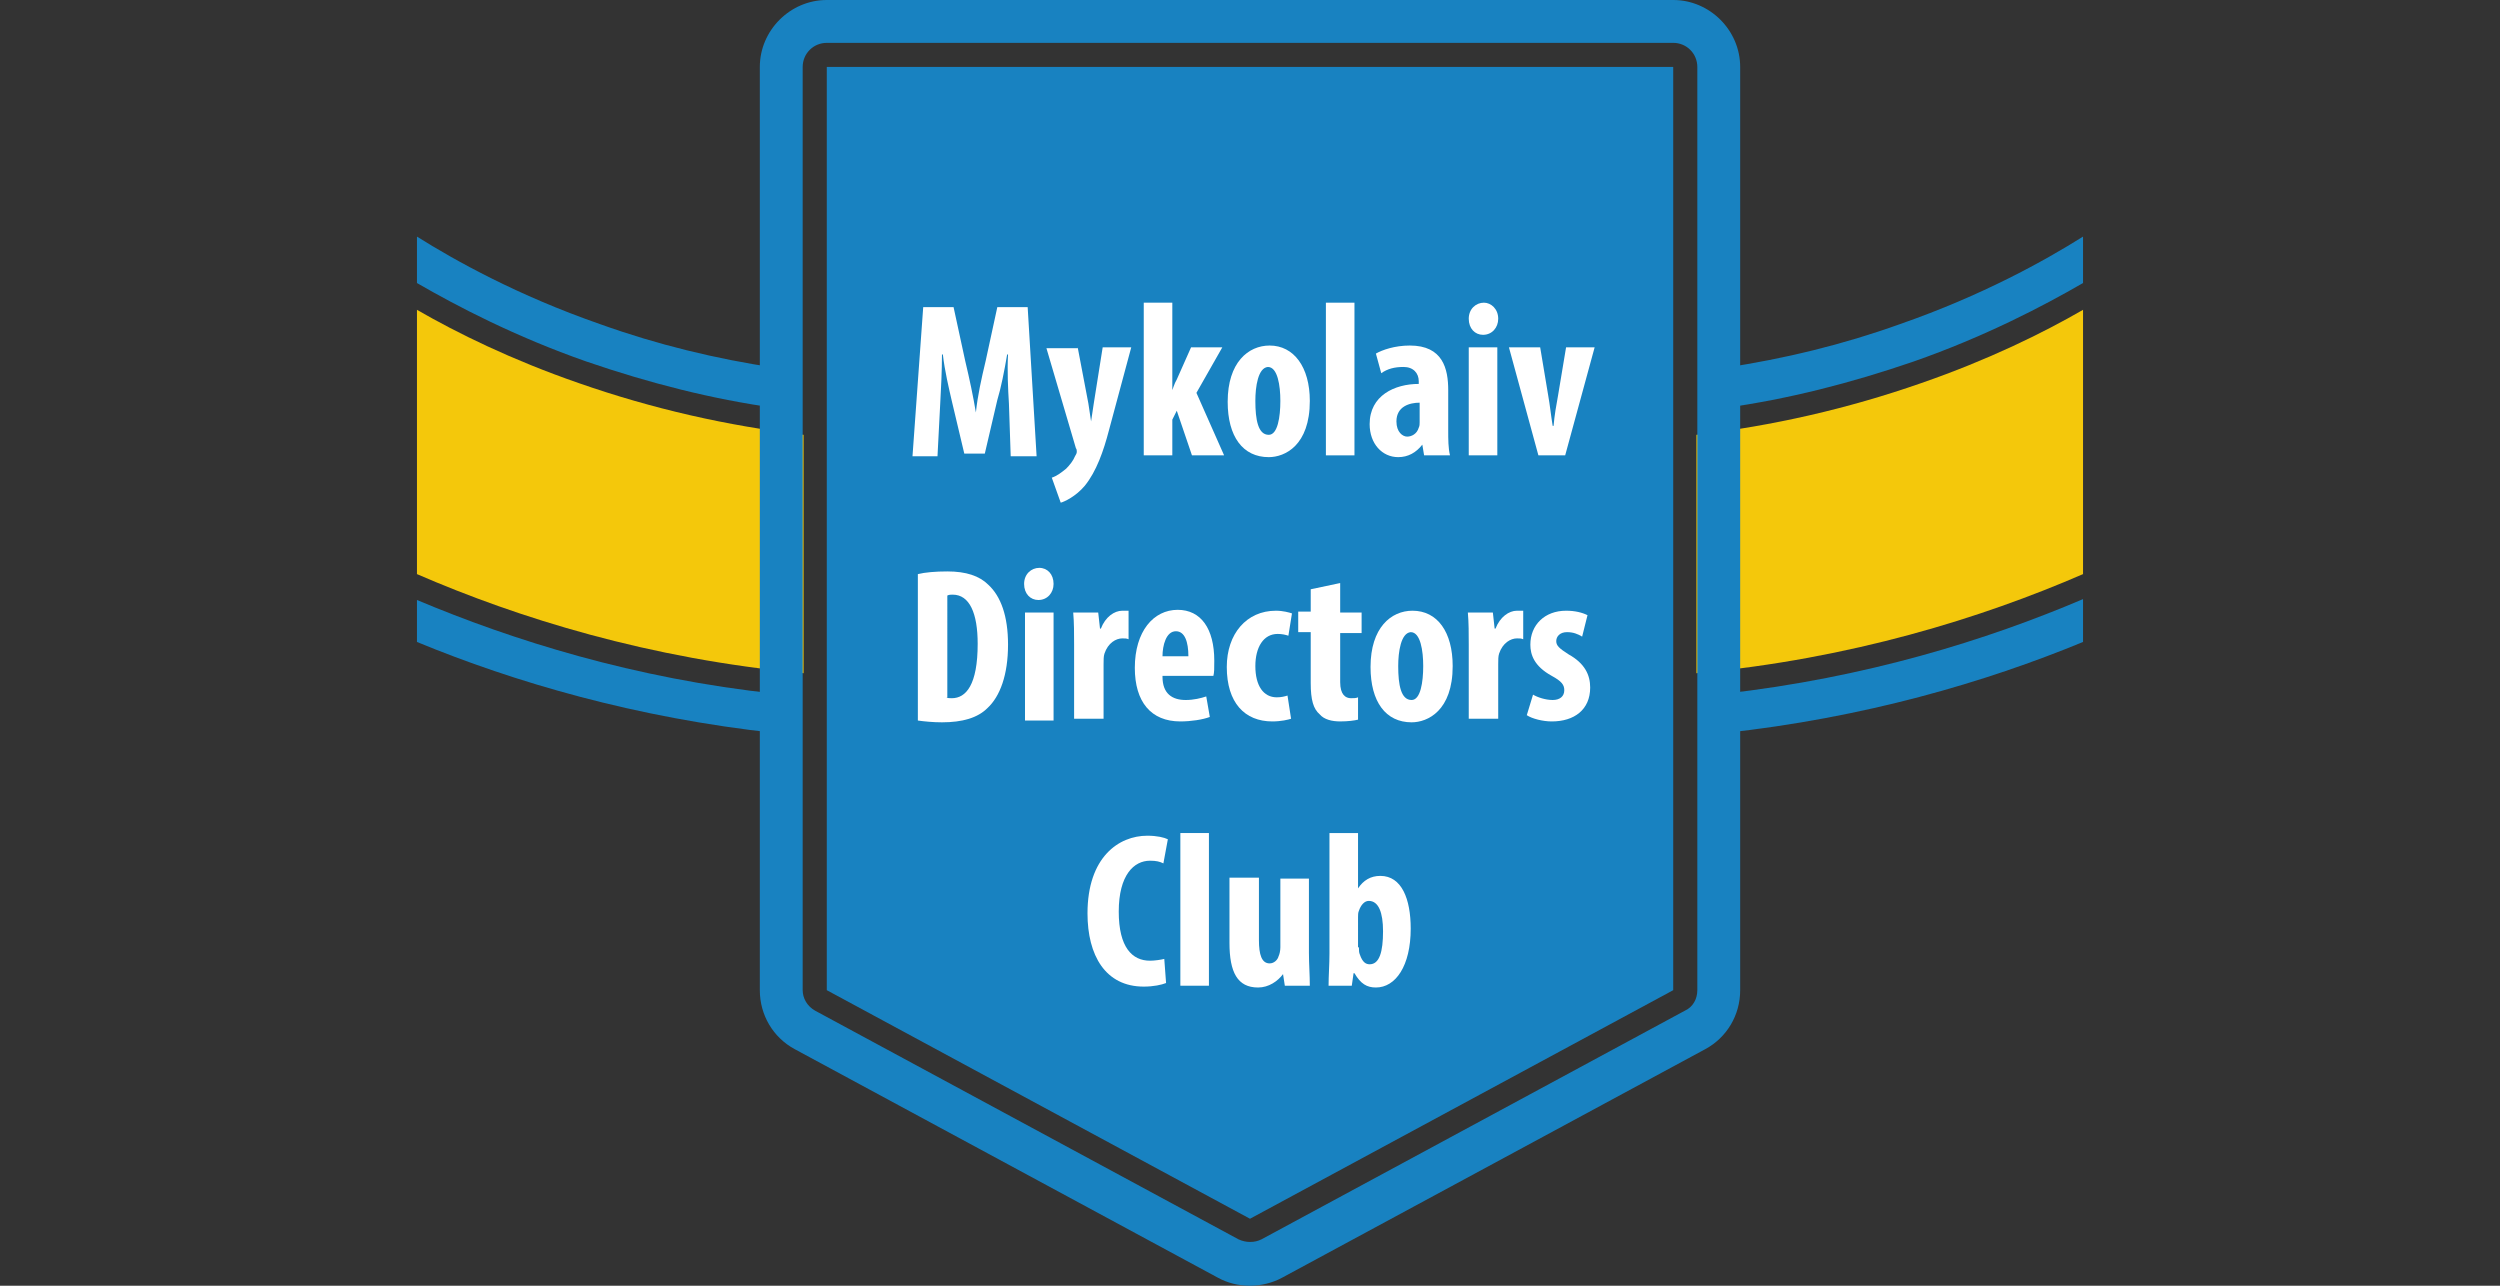
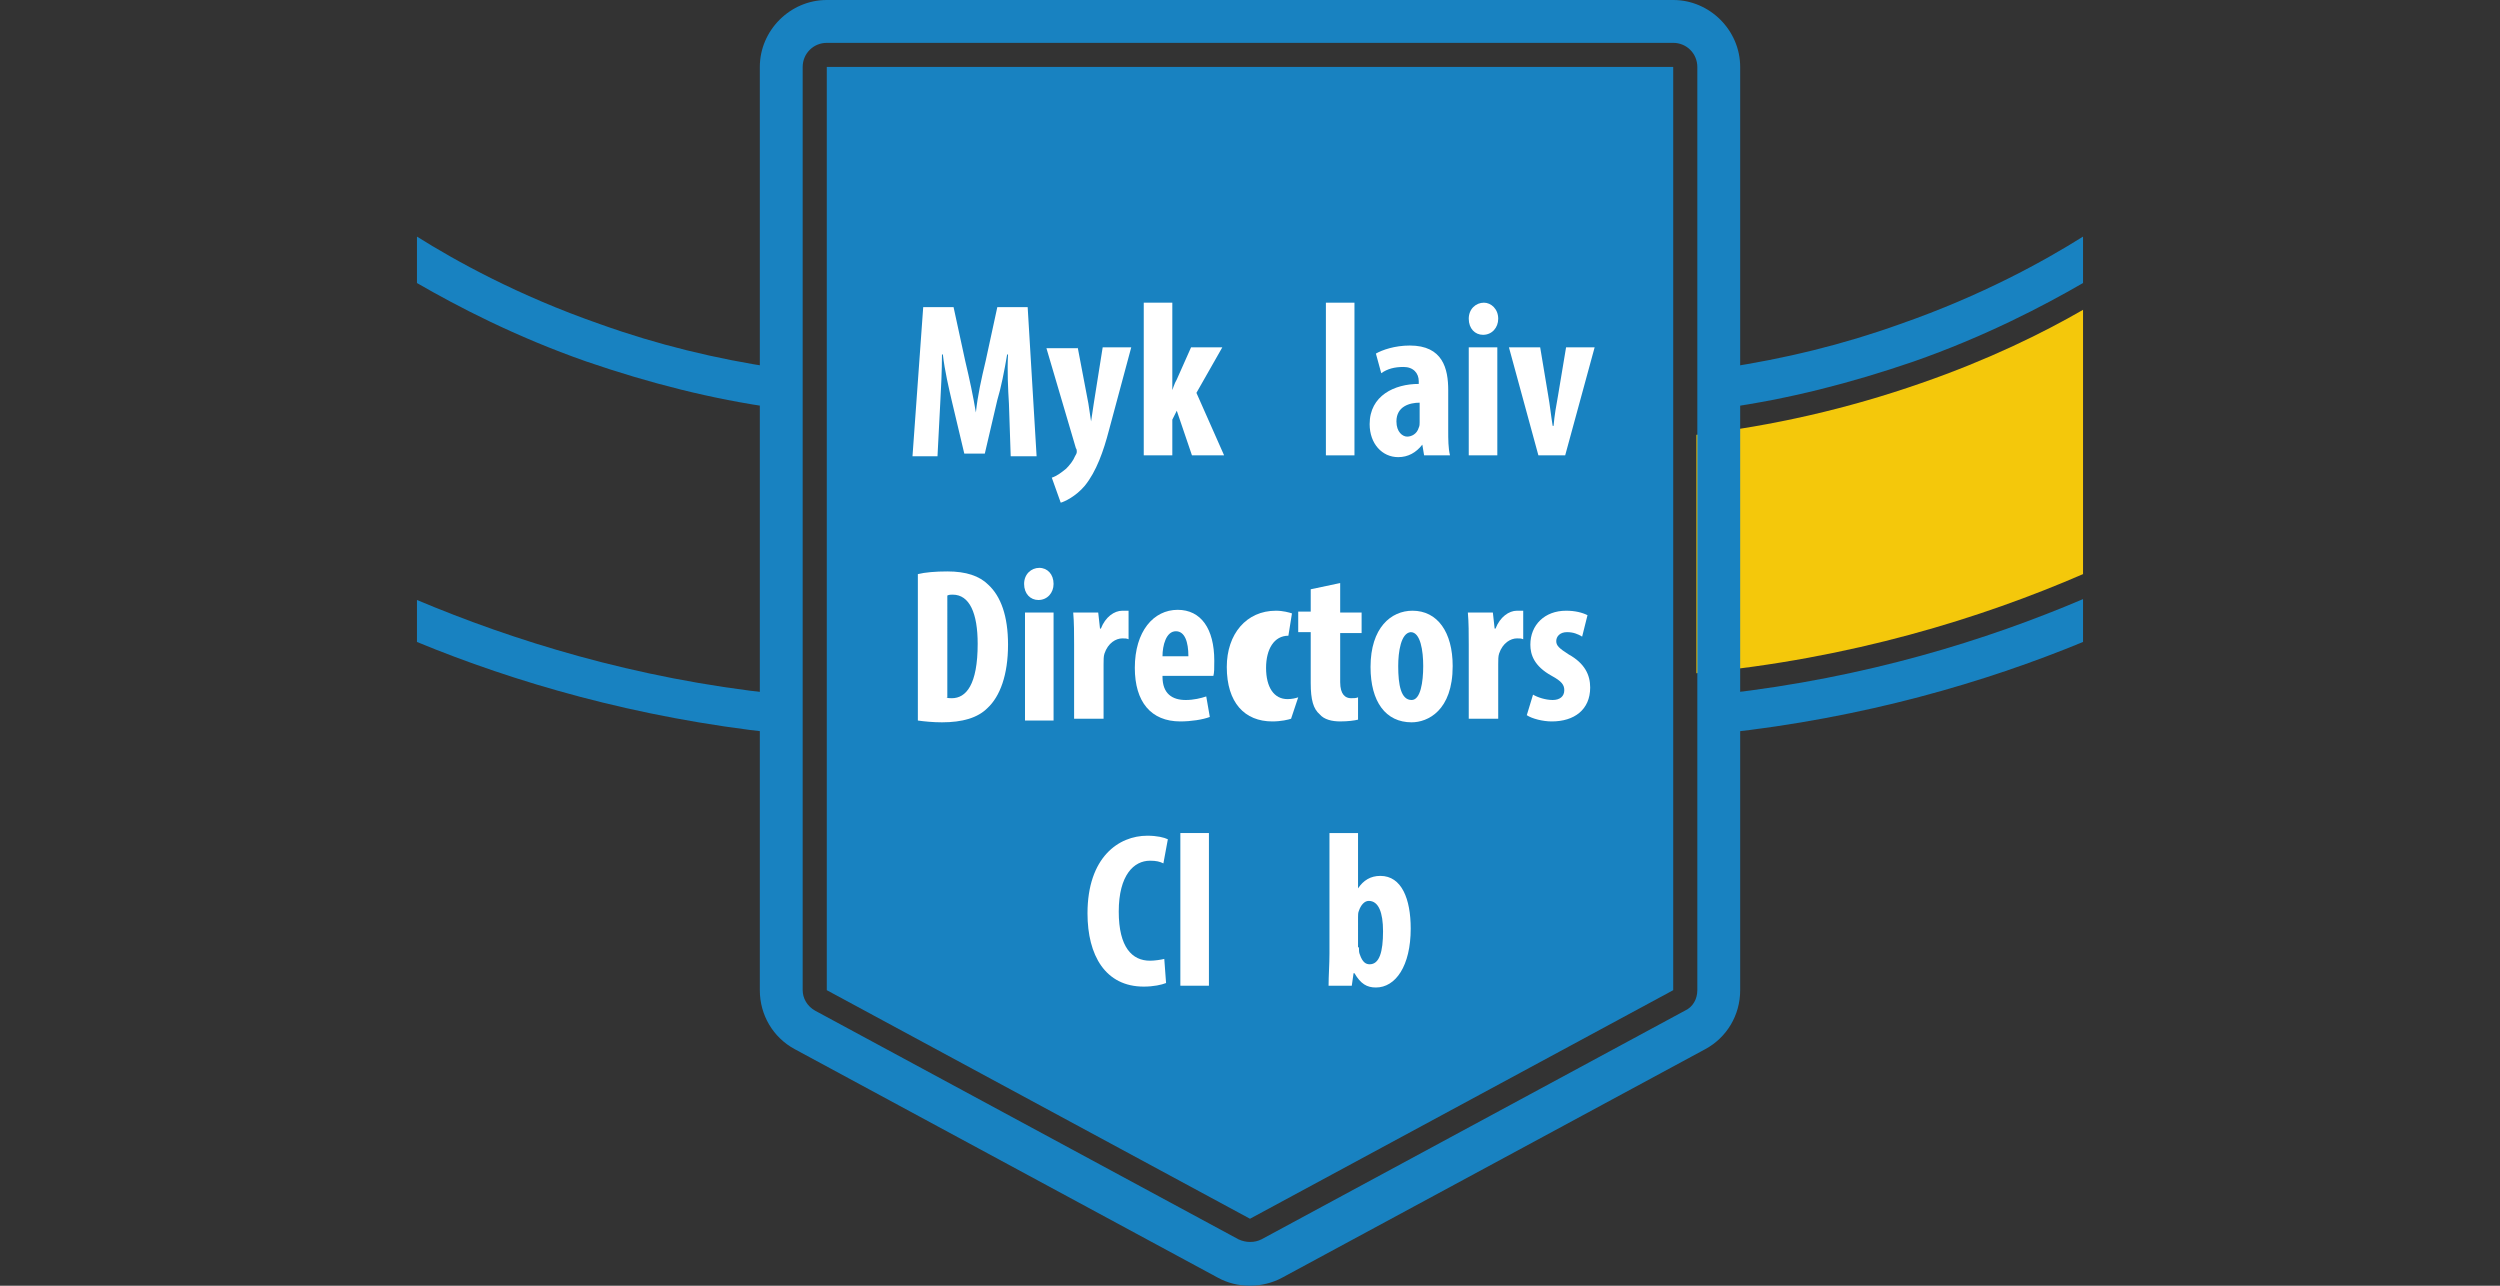
<svg xmlns="http://www.w3.org/2000/svg" version="1.1" id="Layer_1" x="0px" y="0px" viewBox="0 0 280 144" style="enable-background:new 0 0 280 144;" xml:space="preserve">
  <rect x="0" y="0" width="280" height="144" fill="#333333" stroke="none" />
  <style type="text/css">
	.st0{fill:none;}
	.st1{fill:#1882C1;}
	.st2{fill:#F4C80B;}
	.st3{fill:#FFFFFF;}
</style>
  <rect class="st0" width="280" height="144" />
  <g>
    <g>
      <path class="st1" d="M46.7,71.9c10.9,4.5,24.5,8.5,40.2,10.2v-4.4C71,76,57.4,71.7,46.7,67.2V71.9z" />
      <path class="st1" d="M67.2,36.3c-9.2-3.2-16.2-7.1-20.5-9.8v5.2c4.5,2.6,11,6,19,8.8c7,2.4,14,4.2,21.2,5.2v-4.5    C80.2,40.2,73.6,38.6,67.2,36.3z" />
    </g>
-     <path class="st2" d="M90,48.7c-8.5-1-16.9-2.9-25.2-5.8c-7.5-2.6-13.6-5.6-18.1-8.2v29.6c11.3,4.9,26,9.5,43.3,11.1V48.7z" />
    <g>
      <path class="st1" d="M233.3,71.9c-10.9,4.5-24.5,8.5-40.2,10.2v-4.4c15.9-1.8,29.4-6,40.2-10.6V71.9z" />
      <path class="st1" d="M212.8,36.3c9.2-3.2,16.2-7.1,20.5-9.8v5.2c-4.5,2.6-11,6-19,8.8c-7,2.4-14,4.2-21.2,5.2v-4.5    C199.8,40.2,206.4,38.6,212.8,36.3z" />
    </g>
    <path class="st2" d="M190,48.7c8.5-1,16.9-2.9,25.2-5.8c7.5-2.6,13.6-5.6,18.1-8.2v29.6c-11.3,4.9-26,9.5-43.3,11.1V48.7z" />
    <polygon class="st1" points="187.4,110.9 140,136.5 92.6,110.9 92.6,7.5 187.4,7.5  " />
    <path class="st1" d="M187.4,4.8c1.5,0,2.7,1.2,2.7,2.7v103.4c0,1-0.5,1.9-1.4,2.3l-47.4,25.6c-0.4,0.2-0.8,0.3-1.3,0.3   c-0.4,0-0.9-0.1-1.3-0.3l-47.4-25.6c-0.9-0.5-1.4-1.4-1.4-2.3V7.5c0-1.5,1.2-2.7,2.7-2.7H187.4 M187.4,0H92.6   c-4.1,0-7.5,3.4-7.5,7.5v103.4c0,2.8,1.5,5.3,3.9,6.6l47.4,25.6c1.1,0.6,2.3,0.9,3.6,0.9c1.2,0,2.5-0.3,3.6-0.9l47.4-25.6   c2.4-1.3,3.9-3.8,3.9-6.6V7.5C194.9,3.4,191.5,0,187.4,0L187.4,0z" />
    <g>
      <path class="st3" d="M113,45.2c-0.1-1.6-0.2-3.7-0.1-5.5h-0.1c-0.3,1.8-0.7,3.8-1.1,5.1l-1.4,6h-2.3l-1.4-5.9    c-0.3-1.3-0.8-3.4-1-5.2h-0.1c0,1.8-0.1,3.9-0.2,5.6l-0.3,5.8h-2.8l1.2-16.7h3.4l1.3,6c0.5,2.1,0.9,4,1.2,5.8h0    c0.2-1.9,0.6-3.7,1.1-5.8l1.3-6h3.4l1,16.7h-2.9L113,45.2z" />
      <path class="st3" d="M120.7,38.9l1.2,6.3c0.1,0.7,0.2,1.4,0.3,2h0c0.1-0.6,0.2-1.3,0.3-2l1-6.3h3.2l-2.5,9.3    c-0.6,2.3-1.4,4.6-2.7,6.2c-1,1.2-2.3,1.8-2.7,1.9l-1-2.8c0.6-0.2,1.1-0.6,1.6-1c0.4-0.4,0.8-0.9,1-1.4c0.1-0.2,0.2-0.3,0.2-0.5    c0-0.1,0-0.3-0.1-0.4l-3.3-11.2H120.7z" />
      <path class="st3" d="M131.1,44.2L131.1,44.2c0.3-0.7,0.4-1.2,0.7-1.7l1.6-3.6h3.5l-2.9,5.1l3.1,7h-3.6l-1.7-5l-0.5,1V51h-3.2V33.9    h3.2V44.2z" />
-       <path class="st3" d="M146.7,44.9c0,5-2.8,6.3-4.6,6.3c-2.9,0-4.6-2.3-4.6-6.2c0-4.4,2.3-6.3,4.7-6.3    C144.9,38.7,146.7,41.1,146.7,44.9z M140.6,44.9c0,2.1,0.3,3.8,1.5,3.8c1,0,1.3-2,1.3-3.8c0-1.7-0.3-3.8-1.4-3.8    C140.9,41.2,140.6,43.3,140.6,44.9z" />
      <path class="st3" d="M148.5,33.9h3.2V51h-3.2V33.9z" />
      <path class="st3" d="M159.5,51l-0.2-1.2h0c-0.7,0.9-1.6,1.4-2.7,1.4c-1.8,0-3.2-1.5-3.2-3.7c0-3.2,2.8-4.5,5.5-4.5v-0.3    c0-0.9-0.6-1.6-1.7-1.6c-1,0-1.8,0.2-2.5,0.7l-0.6-2.2c0.7-0.4,2.1-0.9,3.8-0.9c3.7,0,4.3,2.6,4.3,5v4.5c0,1,0,2,0.2,2.8H159.5z     M159,45.1c-1.1,0-2.6,0.4-2.6,2.1c0,1.2,0.7,1.7,1.2,1.7c0.5,0,1.1-0.3,1.3-1c0.1-0.2,0.1-0.4,0.1-0.6V45.1z" />
      <path class="st3" d="M167.8,35.7c0,1-0.7,1.8-1.7,1.8c-0.9,0-1.6-0.7-1.6-1.8c0-1.1,0.8-1.8,1.7-1.8    C167,33.9,167.8,34.6,167.8,35.7z M164.5,51V38.9h3.2V51H164.5z" />
      <path class="st3" d="M172.5,38.9l0.9,5.4c0.2,1.1,0.3,2.2,0.5,3.4h0.1c0.1-1.2,0.3-2.3,0.5-3.4l0.9-5.4h3.2L175.3,51h-3L169,38.9    H172.5z" />
      <path class="st3" d="M102.8,64.3c0.8-0.2,2-0.3,3.3-0.3c2.1,0,3.6,0.5,4.6,1.5c1.4,1.3,2.2,3.5,2.2,6.7c0,3.4-0.9,5.8-2.3,7.1    c-1.1,1.1-2.8,1.6-5.1,1.6c-1,0-2-0.1-2.7-0.2V64.3z M106,78.1c0.1,0.1,0.4,0.1,0.6,0.1c1.6,0,2.9-1.5,2.9-6.1    c0-3.4-0.9-5.5-2.8-5.5c-0.2,0-0.4,0-0.6,0.1V78.1z" />
      <path class="st3" d="M118,65.4c0,1-0.7,1.8-1.7,1.8c-0.9,0-1.6-0.7-1.6-1.8c0-1.1,0.8-1.8,1.7-1.8C117.3,63.6,118,64.3,118,65.4z     M114.8,80.7V68.6h3.2v12.1H114.8z" />
      <path class="st3" d="M120.3,72.2c0-1.2,0-2.5-0.1-3.6h2.8l0.2,1.8h0.1c0.5-1.3,1.5-2,2.4-2c0.3,0,0.5,0,0.7,0v3.2    c-0.2-0.1-0.4-0.1-0.7-0.1c-0.7,0-1.6,0.5-2,1.7c-0.1,0.3-0.1,0.7-0.1,1.2v6.1h-3.3V72.2z" />
      <path class="st3" d="M130.2,75.8c0,1.9,1.1,2.6,2.6,2.6c0.9,0,1.7-0.2,2.3-0.4l0.4,2.3c-0.8,0.3-2.1,0.5-3.3,0.5    c-3.3,0-5.1-2.2-5.1-6c0-4.1,2.1-6.5,4.8-6.5c2.6,0,4.1,2.1,4.1,5.7c0,0.9,0,1.3-0.1,1.7H130.2z M133.1,73.5    c0-1.6-0.4-2.8-1.4-2.8c-1.1,0-1.5,1.6-1.5,2.8H133.1z" />
-       <path class="st3" d="M144.6,80.5c-0.3,0.1-1.1,0.3-2.1,0.3c-3.1,0-5.1-2.1-5.1-6.1c0-3.7,2.2-6.3,5.5-6.3c0.8,0,1.5,0.2,1.8,0.3    l-0.4,2.5c-0.3-0.1-0.7-0.2-1.2-0.2c-1.6,0-2.5,1.5-2.5,3.6c0,2.2,0.9,3.5,2.4,3.5c0.5,0,0.9-0.1,1.2-0.2L144.6,80.5z" />
+       <path class="st3" d="M144.6,80.5c-0.3,0.1-1.1,0.3-2.1,0.3c-3.1,0-5.1-2.1-5.1-6.1c0-3.7,2.2-6.3,5.5-6.3c0.8,0,1.5,0.2,1.8,0.3    l-0.4,2.5c-1.6,0-2.5,1.5-2.5,3.6c0,2.2,0.9,3.5,2.4,3.5c0.5,0,0.9-0.1,1.2-0.2L144.6,80.5z" />
      <path class="st3" d="M150.1,65.3v3.3h2.4v2.3h-2.4v5.5c0,1.4,0.6,1.8,1.2,1.8c0.3,0,0.6,0,0.8-0.1l0,2.5c-0.4,0.1-1.1,0.2-2,0.2    c-0.9,0-1.8-0.2-2.3-0.8c-0.7-0.6-1-1.6-1-3.5v-5.7h-1.4v-2.3h1.4v-2.5L150.1,65.3z" />
      <path class="st3" d="M162.7,74.6c0,5-2.8,6.3-4.6,6.3c-2.9,0-4.6-2.3-4.6-6.2c0-4.4,2.3-6.3,4.7-6.3    C161,68.4,162.7,70.8,162.7,74.6z M156.6,74.6c0,2.1,0.3,3.8,1.5,3.8c1,0,1.3-2,1.3-3.8c0-1.7-0.3-3.8-1.4-3.8    C156.9,70.9,156.6,73,156.6,74.6z" />
      <path class="st3" d="M164.5,72.2c0-1.2,0-2.5-0.1-3.6h2.8l0.2,1.8h0.1c0.5-1.3,1.5-2,2.4-2c0.3,0,0.5,0,0.7,0v3.2    c-0.2-0.1-0.4-0.1-0.7-0.1c-0.7,0-1.6,0.5-2,1.7c-0.1,0.3-0.1,0.7-0.1,1.2v6.1h-3.3V72.2z" />
      <path class="st3" d="M171.7,77.8c0.5,0.3,1.4,0.6,2.2,0.6c0.8,0,1.3-0.4,1.3-1.1c0-0.6-0.3-1-1.4-1.6c-2-1.1-2.4-2.4-2.4-3.5    c0-2.2,1.6-3.8,4-3.8c1,0,1.8,0.2,2.4,0.5l-0.6,2.4c-0.5-0.3-1-0.5-1.7-0.5c-0.8,0-1.2,0.5-1.2,1c0,0.5,0.3,0.8,1.4,1.5    c1.8,1,2.4,2.3,2.4,3.7c0,2.5-1.8,3.8-4.3,3.8c-1,0-2.2-0.3-2.8-0.7L171.7,77.8z" />
      <path class="st3" d="M130.6,110.1c-0.5,0.2-1.4,0.4-2.5,0.4c-4.3,0-6.3-3.5-6.3-8.2c0-6.3,3.5-8.7,6.7-8.7c1.1,0,1.9,0.2,2.3,0.4    l-0.5,2.7c-0.4-0.2-0.8-0.3-1.5-0.3c-1.8,0-3.5,1.6-3.5,5.7c0,4,1.5,5.5,3.5,5.5c0.5,0,1.2-0.1,1.6-0.2L130.6,110.1z" />
      <path class="st3" d="M132.2,93.3h3.2v17.1h-3.2V93.3z" />
-       <path class="st3" d="M146.6,106.7c0,1.3,0.1,2.5,0.1,3.7h-2.8l-0.2-1.3h0c-0.6,0.8-1.6,1.5-2.8,1.5c-2.3,0-3.2-1.7-3.2-5v-7.3h3.3    v7c0,1.6,0.3,2.6,1.2,2.6c0.5,0,0.9-0.4,1-0.8c0.1-0.2,0.2-0.6,0.2-1v-7.7h3.2V106.7z" />
      <path class="st3" d="M148.8,110.4c0-1.1,0.1-2.4,0.1-3.6V93.3h3.2v6.2h0c0.6-0.9,1.4-1.4,2.5-1.4c2.4,0,3.4,2.6,3.4,5.9    c0,4.2-1.7,6.6-3.9,6.6c-1,0-1.7-0.4-2.4-1.6h-0.1l-0.2,1.4H148.8z M152.2,106.1c0,0.3,0,0.6,0.1,0.8c0.3,0.9,0.7,1.1,1.1,1.1    c1.1,0,1.5-1.4,1.5-3.7c0-2.1-0.5-3.4-1.6-3.4c-0.5,0-0.9,0.5-1.1,1.1c-0.1,0.2-0.1,0.5-0.1,0.7V106.1z" />
    </g>
  </g>
</svg>